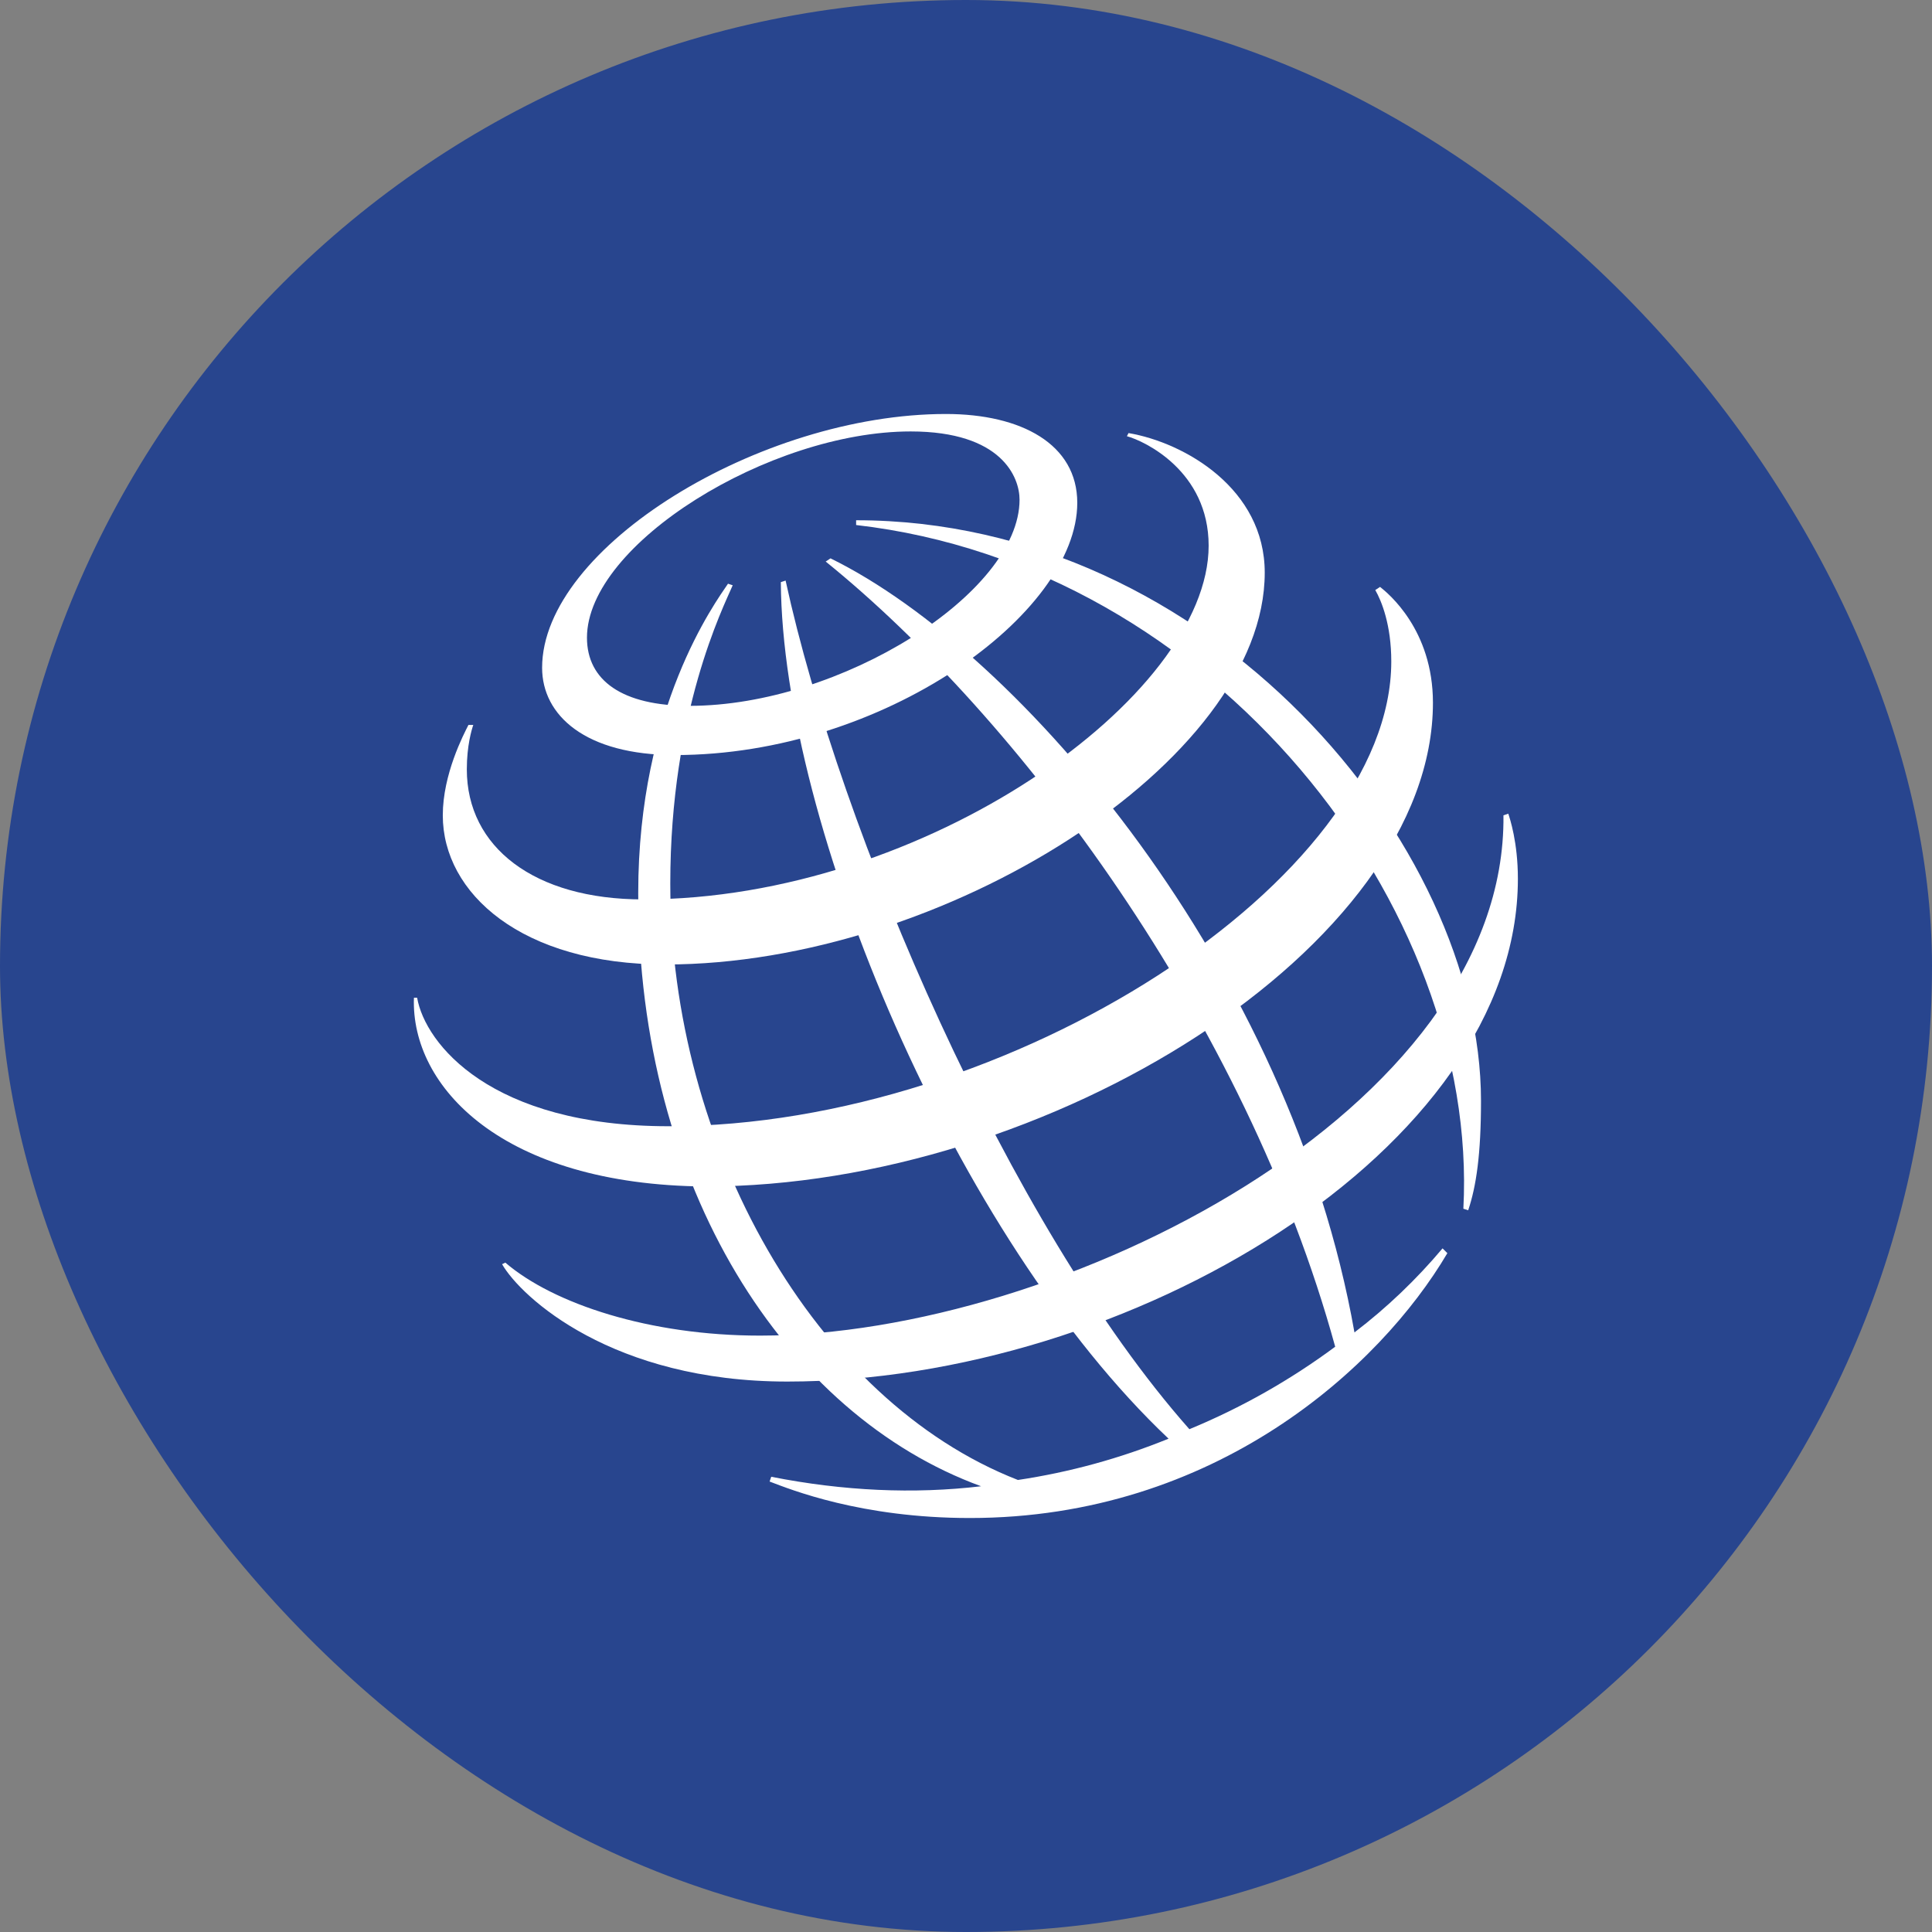
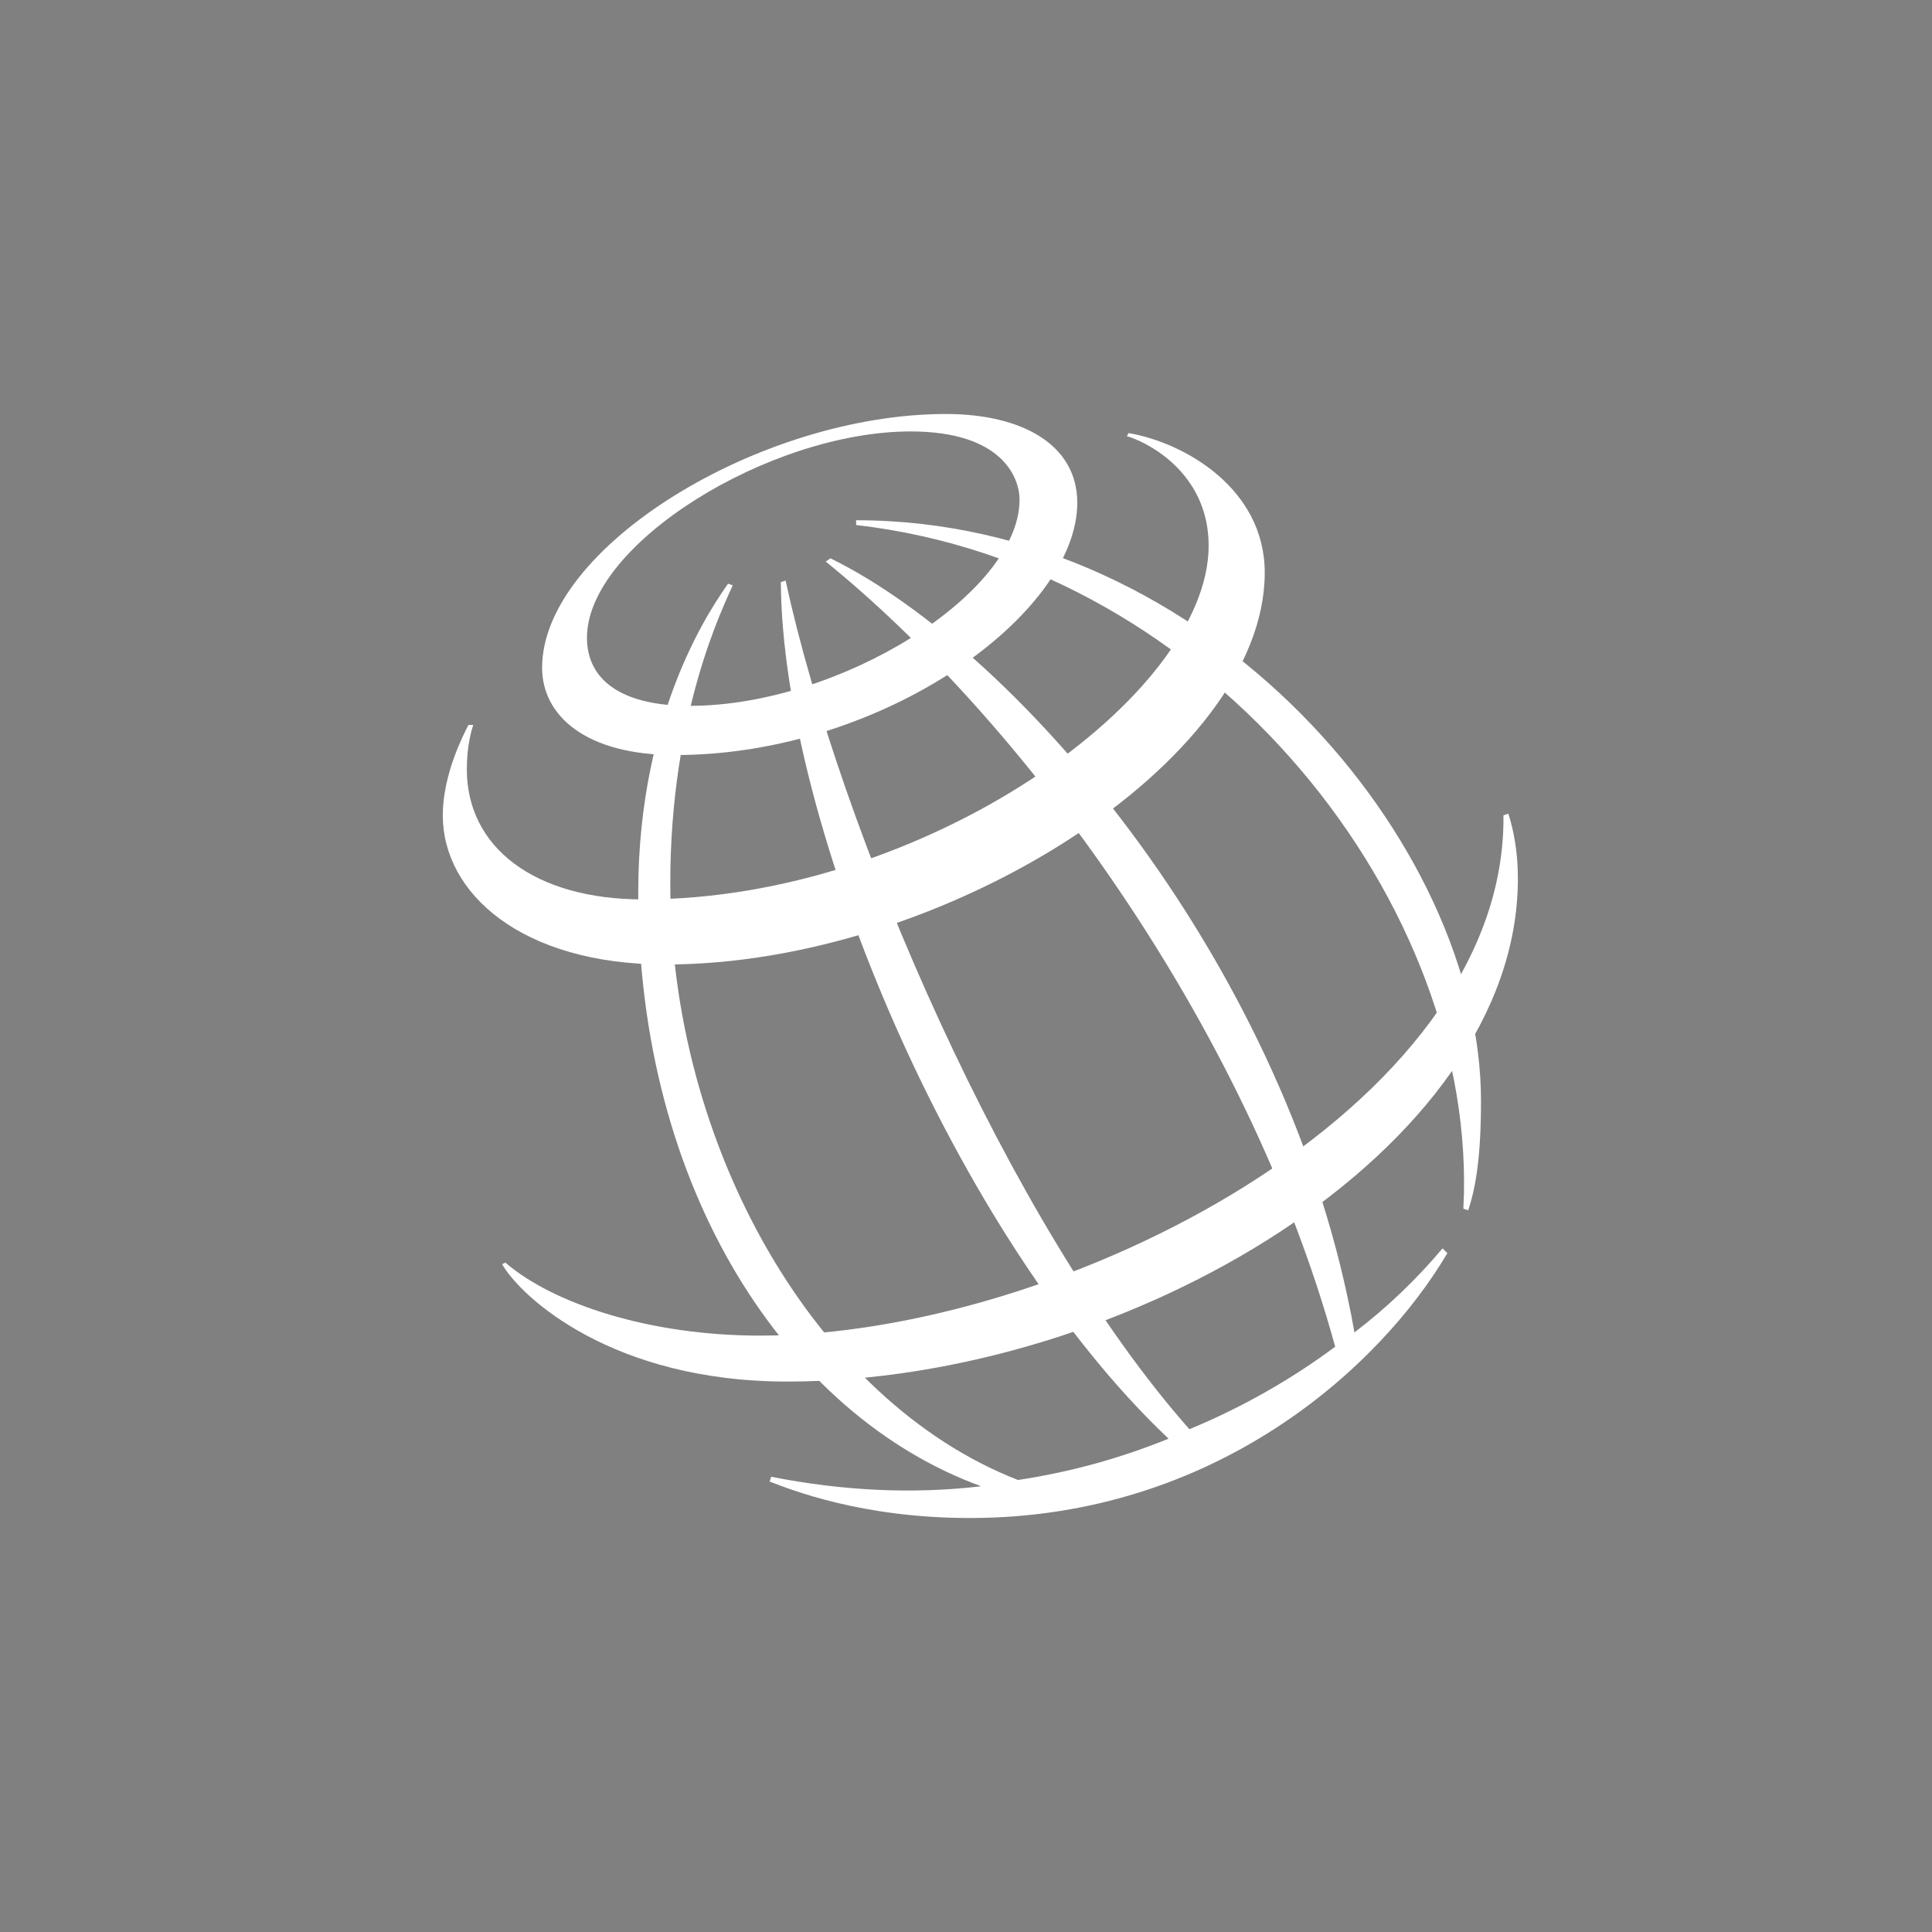
<svg xmlns="http://www.w3.org/2000/svg" width="32" height="32" viewBox="0 0 32 32" fill="none">
  <rect x="0" y="0" width="32" height="32" fill="#808080" stroke="none" />
  <g clip-path="url(#clip0_4314_2089)">
-     <path d="M0 0H32V32H0V0Z" fill="#28458E" />
    <path d="M24.238 20.02C24.503 15.028 20.124 9.379 14.18 8.696V8.617C20.045 8.617 24.53 13.977 24.53 18.233C24.53 19.126 24.45 19.652 24.318 20.046L24.238 20.02H24.238ZM23.893 20.677C23.459 21.193 22.97 21.66 22.434 22.069C21.372 16.052 16.914 10.798 13.756 9.248L13.676 9.301C16.86 11.876 20.629 16.893 22.115 22.306C21.369 22.859 20.558 23.318 19.7 23.672C16.702 20.283 13.915 13.767 13.012 9.616L12.933 9.642C12.96 13.662 15.826 20.493 19.355 23.829C18.554 24.155 17.716 24.385 16.86 24.513C13.49 23.198 11.102 18.969 11.102 14.634C11.102 11.797 11.978 10.062 12.136 9.694L12.058 9.668C11.845 9.983 10.571 11.718 10.571 14.791C10.571 19.678 13.012 23.435 16.25 24.617C15.136 24.749 13.968 24.696 12.774 24.46L12.747 24.539C13.092 24.67 14.26 25.143 16.064 25.143C20.124 25.143 22.858 22.647 23.973 20.756L23.893 20.677Z" fill="white" />
    <path d="M15.667 6.857C12.589 6.857 8.979 9.064 8.979 11.06C8.979 11.849 9.696 12.506 11.182 12.506C14.632 12.506 17.843 10.167 17.843 8.328C17.843 7.356 16.914 6.857 15.667 6.857ZM16.887 8.276C16.887 9.826 13.915 11.691 11.421 11.691C10.306 11.691 9.722 11.271 9.722 10.562C9.722 9.011 12.748 7.146 15.083 7.146C16.596 7.146 16.887 7.908 16.887 8.276Z" fill="white" />
    <path d="M7.759 12.007C7.679 12.165 7.334 12.822 7.334 13.505C7.334 14.792 8.635 15.975 11.023 15.975C15.614 15.975 20.948 12.612 20.948 9.485C20.948 8.093 19.621 7.331 18.692 7.173L18.665 7.225C18.957 7.304 20.019 7.804 20.019 9.038C20.019 11.534 15.322 14.897 10.651 14.897C8.847 14.897 7.732 14.03 7.732 12.743C7.732 12.349 7.812 12.086 7.839 12.007H7.759Z" fill="white" />
-     <path d="M22.858 9.721C22.991 9.826 23.734 10.43 23.734 11.639C23.734 15.685 17.338 19.652 11.686 19.652C8.315 19.626 6.803 17.997 6.856 16.526H6.909C7.042 17.288 8.13 18.654 11.075 18.654C16.728 18.654 23.044 14.555 23.044 10.956C23.044 10.351 22.884 9.957 22.779 9.773L22.858 9.721Z" fill="white" />
    <path d="M24.982 13.477C25.008 13.556 25.141 13.951 25.141 14.555C25.141 19.047 18.666 22.883 13.04 22.883C10.147 22.883 8.635 21.491 8.316 20.939L8.37 20.913C9.166 21.596 10.758 22.122 12.589 22.122C17.551 22.122 24.955 18.39 24.902 13.504L24.982 13.477Z" fill="white" />
  </g>
  <defs>
    <clipPath id="clip0_4314_2089">
      <rect width="32" height="32" rx="16" fill="white" />
    </clipPath>
  </defs>
</svg>